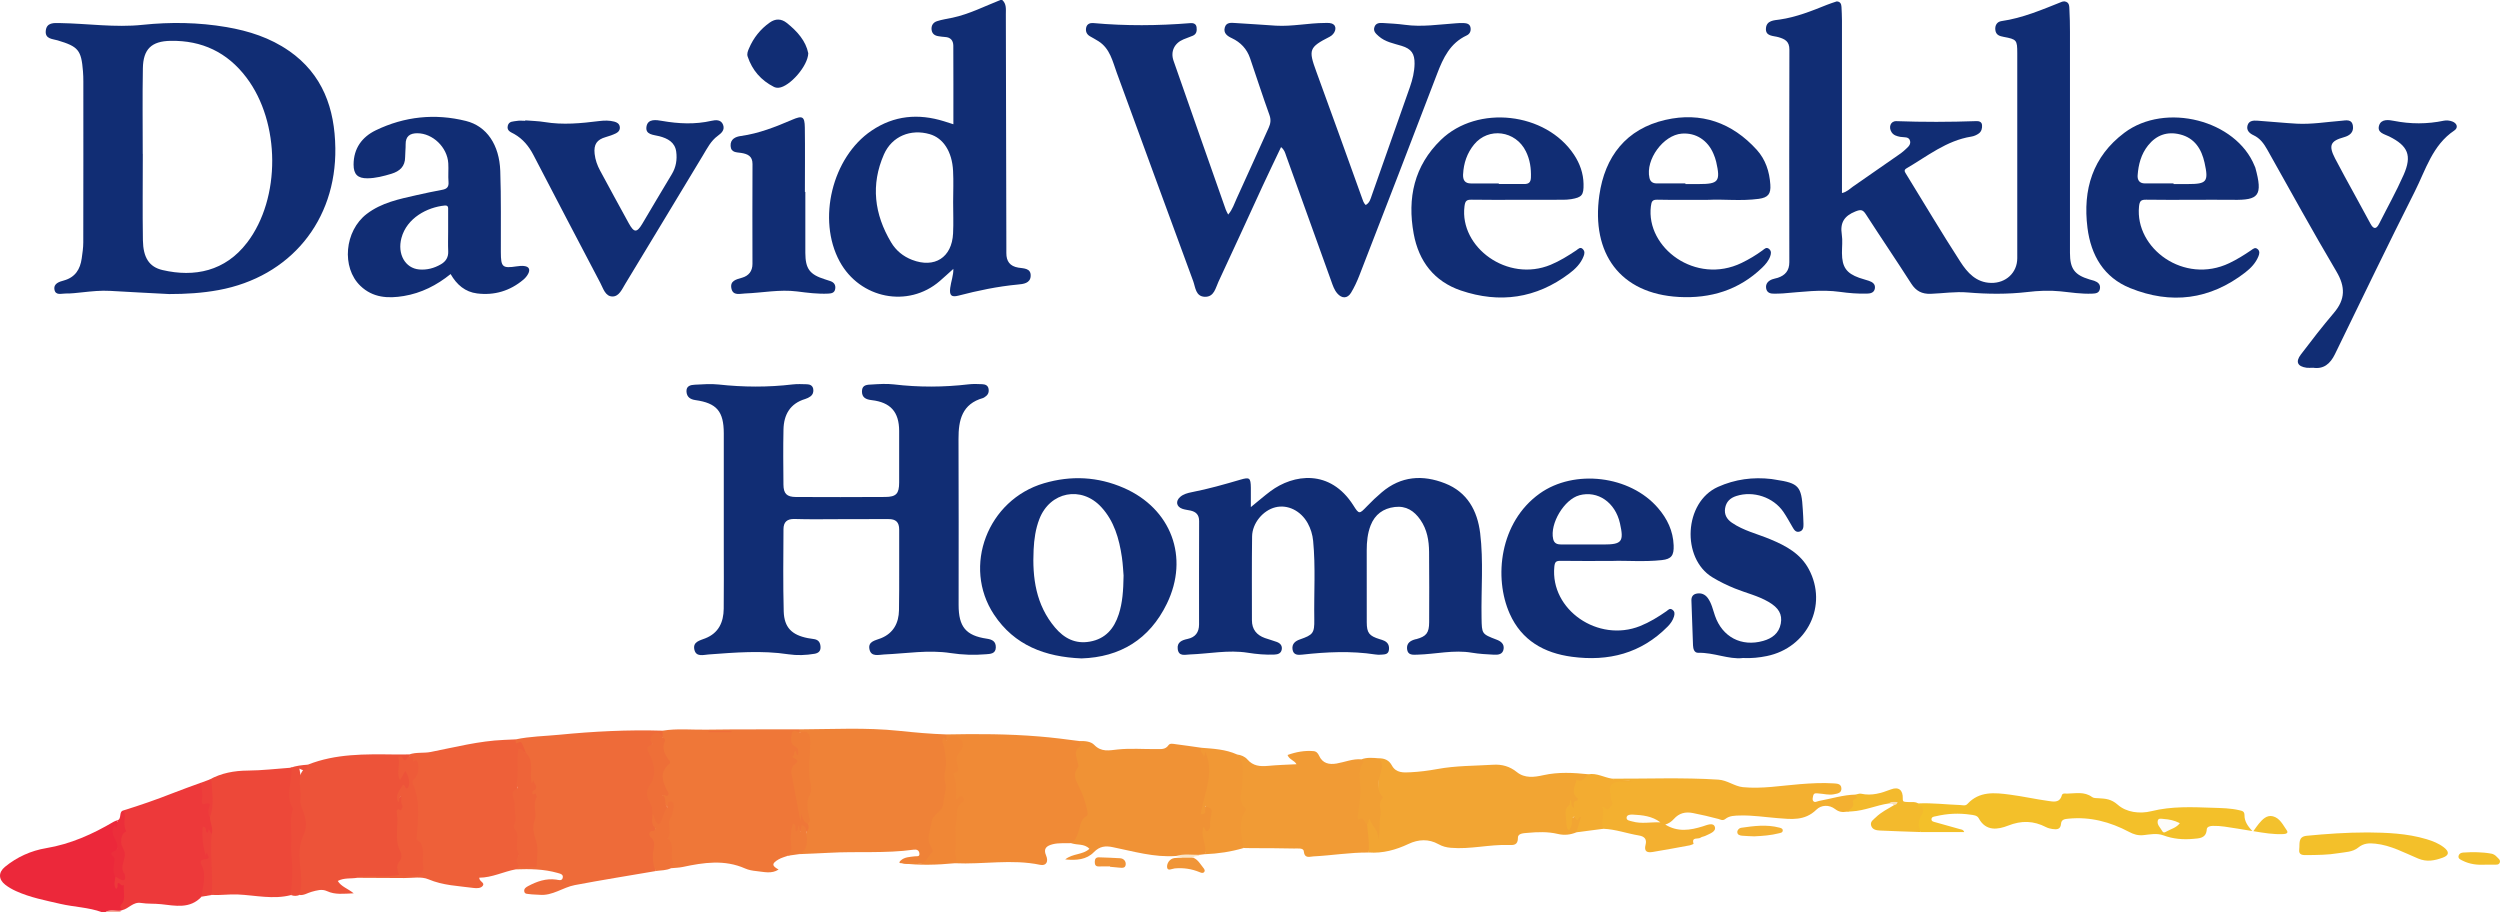
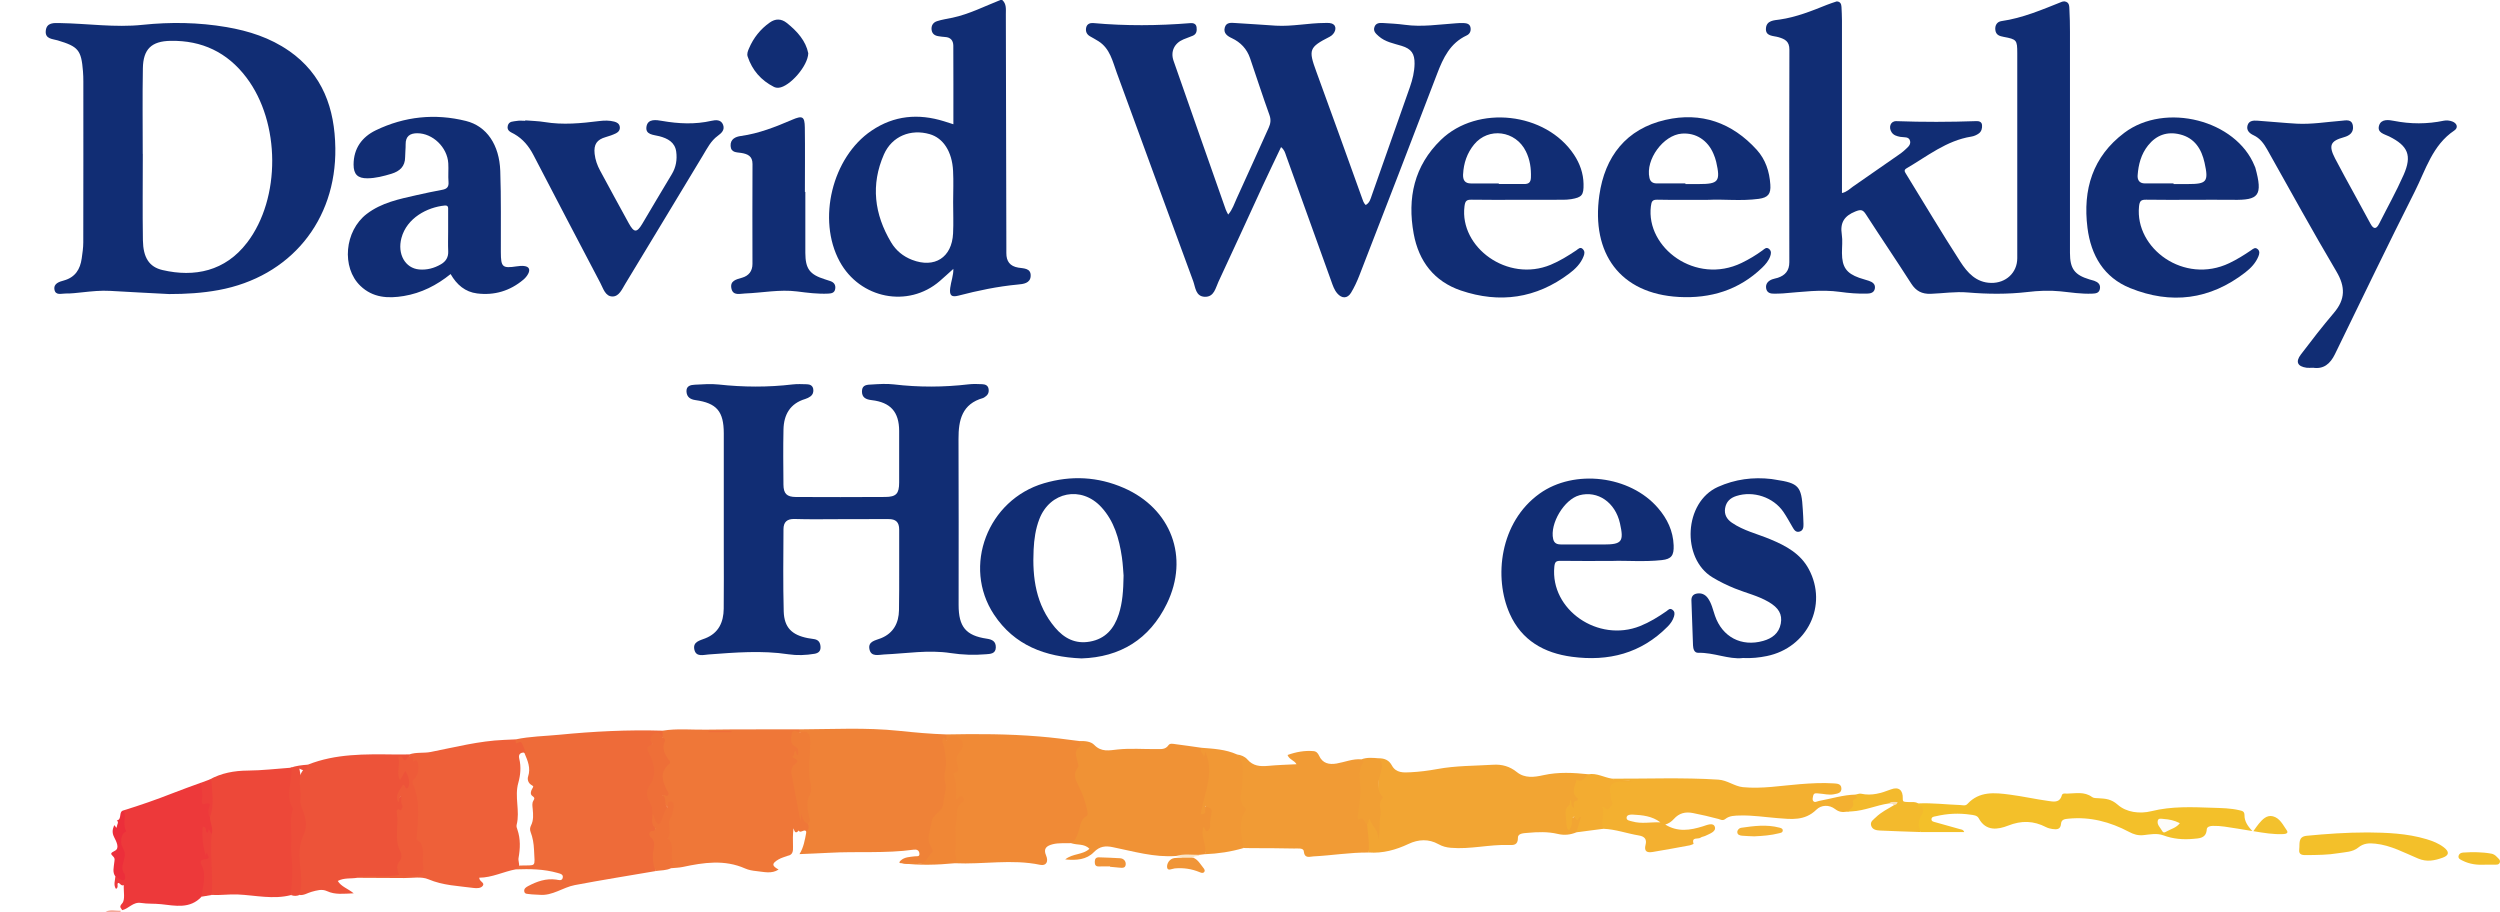
<svg xmlns="http://www.w3.org/2000/svg" width="74" height="27" viewBox="0 0 74 27" fill="none">
  <g clip-path="url(#clip0_3878_1838)">
-     <path d="M3.017 27C2.62 26.856 2.196 26.849 1.789 26.755C1.344 26.652 0.894 26.567 0.475 26.377C0.362 26.326 0.251 26.263 0.154 26.187C-0.048 26.027 -0.052 25.823 0.148 25.658C0.502 25.367 0.924 25.179 1.362 25.106C2.092 24.984 2.74 24.692 3.366 24.323C3.394 24.306 3.427 24.297 3.457 24.285C3.538 24.371 3.552 24.49 3.47 24.519C3.418 24.538 3.382 24.52 3.396 24.596C3.413 24.687 3.448 24.771 3.478 24.858C3.505 24.937 3.553 25.039 3.502 25.098C3.392 25.224 3.423 25.343 3.44 25.487C3.458 25.632 3.418 25.785 3.452 25.933C3.473 26.016 3.425 26.097 3.444 26.178C3.452 26.049 3.526 26.109 3.593 26.124C3.717 26.153 3.749 26.236 3.731 26.348C3.699 26.547 3.684 26.749 3.615 26.941C3.601 26.947 3.586 26.951 3.571 26.956C3.423 27.009 3.263 26.932 3.117 26.999H3.017V27Z" fill="#EC283A" />
    <path d="M3.117 27C3.26 26.899 3.419 26.966 3.571 26.956C3.569 26.971 3.567 26.985 3.567 27H3.117Z" fill="#F6AB9B" />
    <path d="M54.362 0.042C54.469 0.043 54.504 0.112 54.508 0.205C54.514 0.339 54.522 0.472 54.522 0.606C54.523 2.302 54.522 3.997 54.522 5.714C54.662 5.685 54.748 5.593 54.846 5.524C55.297 5.211 55.749 4.897 56.2 4.583C56.254 4.545 56.31 4.507 56.358 4.462C56.44 4.382 56.565 4.305 56.54 4.18C56.511 4.032 56.357 4.072 56.248 4.051C56.149 4.031 56.051 4.007 55.991 3.914C55.894 3.765 55.959 3.58 56.134 3.586C56.923 3.615 57.711 3.613 58.5 3.585C58.568 3.582 58.659 3.599 58.668 3.7C58.677 3.796 58.652 3.891 58.576 3.948C58.511 3.996 58.428 4.032 58.349 4.044C57.615 4.161 57.051 4.623 56.436 4.981C56.354 5.029 56.372 5.073 56.413 5.138C56.951 6.01 57.472 6.892 58.029 7.752C58.234 8.069 58.494 8.365 58.936 8.374C59.372 8.383 59.711 8.074 59.711 7.643C59.711 5.62 59.711 3.598 59.711 1.575C59.711 1.182 59.694 1.164 59.307 1.091C59.189 1.069 59.079 1.038 59.062 0.887C59.045 0.745 59.118 0.643 59.24 0.625C59.872 0.535 60.451 0.284 61.037 0.051C61.06 0.042 61.086 0.044 61.111 0.041C61.262 0.065 61.249 0.189 61.255 0.291C61.267 0.508 61.271 0.725 61.271 0.942C61.272 3.124 61.271 5.305 61.271 7.487C61.271 7.953 61.406 8.137 61.845 8.27C61.893 8.285 61.942 8.295 61.988 8.311C62.099 8.351 62.182 8.417 62.157 8.551C62.133 8.679 62.031 8.688 61.927 8.692C61.609 8.705 61.296 8.656 60.982 8.623C60.656 8.59 60.333 8.606 60.011 8.644C59.422 8.712 58.833 8.707 58.245 8.657C57.877 8.625 57.515 8.684 57.15 8.697C56.889 8.706 56.714 8.615 56.572 8.393C56.132 7.705 55.672 7.029 55.23 6.343C55.139 6.203 55.08 6.196 54.92 6.259C54.592 6.39 54.462 6.59 54.517 6.941C54.545 7.12 54.521 7.308 54.522 7.491C54.524 7.903 54.653 8.088 55.032 8.223C55.126 8.256 55.223 8.28 55.318 8.312C55.428 8.349 55.52 8.412 55.495 8.545C55.471 8.665 55.367 8.689 55.263 8.691C54.996 8.698 54.73 8.677 54.467 8.64C53.9 8.56 53.338 8.642 52.775 8.685C52.692 8.692 52.609 8.69 52.525 8.693C52.408 8.696 52.301 8.67 52.278 8.536C52.256 8.401 52.335 8.316 52.454 8.269C52.508 8.248 52.567 8.241 52.622 8.223C52.843 8.15 52.964 8.01 52.964 7.762C52.961 5.664 52.959 3.566 52.966 1.468C52.967 1.224 52.835 1.157 52.645 1.101C52.491 1.055 52.246 1.082 52.273 0.827C52.296 0.605 52.509 0.602 52.682 0.578C53.172 0.507 53.626 0.324 54.082 0.141C54.173 0.104 54.269 0.075 54.362 0.043V0.042Z" fill="#112D74" />
    <path d="M40.424 6.069C40.546 6.003 40.569 5.882 40.607 5.776C40.985 4.709 41.36 3.642 41.735 2.573C41.812 2.352 41.867 2.126 41.871 1.889C41.876 1.59 41.777 1.446 41.49 1.358C41.252 1.285 41.003 1.244 40.808 1.07C40.726 0.996 40.638 0.924 40.685 0.796C40.728 0.676 40.837 0.676 40.935 0.681C41.151 0.694 41.368 0.705 41.581 0.734C42.091 0.805 42.594 0.723 43.1 0.689C43.174 0.684 43.25 0.678 43.324 0.682C43.418 0.688 43.512 0.706 43.529 0.824C43.543 0.925 43.505 1.007 43.412 1.05C42.925 1.277 42.719 1.711 42.539 2.183C41.78 4.175 41.009 6.162 40.239 8.149C40.17 8.327 40.089 8.502 39.991 8.665C39.883 8.843 39.718 8.842 39.582 8.683C39.493 8.579 39.452 8.452 39.407 8.326C38.962 7.088 38.516 5.85 38.07 4.612C38.04 4.526 38.02 4.435 37.919 4.354C37.735 4.743 37.551 5.122 37.374 5.504C36.938 6.448 36.51 7.396 36.067 8.338C35.98 8.521 35.941 8.793 35.663 8.785C35.389 8.777 35.385 8.502 35.319 8.323C34.559 6.269 33.812 4.21 33.057 2.155C32.932 1.814 32.857 1.439 32.518 1.222C32.434 1.168 32.346 1.122 32.26 1.072C32.16 1.013 32.128 0.921 32.151 0.815C32.175 0.704 32.273 0.674 32.365 0.683C33.32 0.77 34.275 0.762 35.23 0.685C35.308 0.678 35.405 0.693 35.419 0.807C35.432 0.912 35.419 1.01 35.306 1.058C35.214 1.096 35.12 1.128 35.029 1.166C34.761 1.278 34.641 1.524 34.737 1.799C35.249 3.268 35.766 4.736 36.282 6.203C36.297 6.247 36.322 6.287 36.354 6.351C36.486 6.199 36.533 6.029 36.605 5.876C36.925 5.18 37.236 4.48 37.553 3.782C37.61 3.656 37.626 3.543 37.575 3.402C37.375 2.846 37.193 2.284 37.002 1.723C36.908 1.448 36.724 1.253 36.463 1.13C36.327 1.067 36.205 0.981 36.255 0.81C36.3 0.651 36.452 0.675 36.572 0.682C36.971 0.703 37.369 0.736 37.767 0.76C38.252 0.788 38.729 0.681 39.212 0.68C39.303 0.68 39.401 0.667 39.477 0.728C39.583 0.814 39.516 1.007 39.358 1.088C38.746 1.4 38.726 1.472 38.962 2.117C39.418 3.359 39.863 4.606 40.312 5.851C40.34 5.928 40.36 6.009 40.425 6.069L40.424 6.069Z" fill="#112D74" />
    <path d="M24.873 15.367C24.423 15.367 23.973 15.377 23.523 15.362C23.296 15.355 23.192 15.452 23.191 15.663C23.187 16.474 23.176 17.285 23.198 18.096C23.212 18.574 23.438 18.795 23.909 18.888C23.974 18.901 24.041 18.907 24.106 18.919C24.235 18.942 24.283 19.029 24.288 19.151C24.293 19.277 24.221 19.333 24.11 19.352C23.853 19.395 23.592 19.405 23.338 19.367C22.548 19.247 21.762 19.314 20.974 19.372C20.822 19.383 20.603 19.456 20.553 19.228C20.502 18.995 20.716 18.959 20.878 18.894C21.272 18.739 21.417 18.417 21.422 18.02C21.429 17.426 21.424 16.832 21.424 16.238C21.424 15.101 21.424 13.964 21.424 12.826C21.423 12.177 21.216 11.932 20.585 11.843C20.432 11.821 20.332 11.754 20.32 11.596C20.308 11.42 20.443 11.393 20.571 11.387C20.803 11.376 21.039 11.356 21.268 11.381C22 11.461 22.729 11.466 23.461 11.379C23.6 11.363 23.743 11.37 23.885 11.374C23.972 11.377 24.051 11.409 24.071 11.509C24.088 11.598 24.062 11.678 23.99 11.733C23.944 11.767 23.89 11.793 23.835 11.81C23.386 11.944 23.201 12.274 23.191 12.714C23.179 13.257 23.185 13.802 23.19 14.345C23.192 14.611 23.289 14.709 23.555 14.711C24.438 14.715 25.321 14.716 26.204 14.71C26.529 14.708 26.614 14.611 26.615 14.285C26.616 13.775 26.617 13.265 26.615 12.754C26.613 12.193 26.361 11.909 25.802 11.844C25.63 11.825 25.508 11.767 25.514 11.574C25.52 11.379 25.683 11.389 25.808 11.381C26.023 11.368 26.243 11.353 26.456 11.378C27.196 11.466 27.934 11.463 28.673 11.376C28.804 11.361 28.939 11.366 29.072 11.372C29.157 11.376 29.24 11.402 29.26 11.503C29.28 11.602 29.251 11.685 29.163 11.742C29.142 11.755 29.123 11.775 29.1 11.781C28.478 11.956 28.37 12.43 28.372 12.991C28.38 14.63 28.375 16.269 28.375 17.908C28.375 18.551 28.588 18.814 29.209 18.905C29.377 18.929 29.48 18.99 29.476 19.165C29.472 19.355 29.31 19.356 29.185 19.366C28.836 19.395 28.487 19.384 28.14 19.331C27.482 19.23 26.828 19.344 26.173 19.372C26.011 19.379 25.782 19.455 25.735 19.214C25.689 18.98 25.918 18.956 26.076 18.892C26.448 18.742 26.604 18.437 26.61 18.062C26.623 17.268 26.611 16.473 26.616 15.678C26.617 15.451 26.512 15.363 26.297 15.365C25.822 15.368 25.347 15.366 24.872 15.366L24.873 15.367Z" fill="#112D74" />
-     <path d="M37.023 15.012C37.242 14.835 37.416 14.682 37.602 14.543C38.285 14.031 39.372 13.875 40.06 14.96C40.23 15.23 40.236 15.221 40.465 14.983C40.603 14.839 40.749 14.7 40.901 14.572C41.469 14.09 42.11 14.046 42.774 14.308C43.431 14.566 43.731 15.114 43.813 15.782C43.914 16.614 43.839 17.452 43.854 18.287C43.863 18.765 43.856 18.764 44.3 18.934C44.425 18.981 44.528 19.059 44.507 19.208C44.484 19.372 44.346 19.386 44.219 19.379C44.003 19.367 43.785 19.357 43.573 19.321C43.029 19.227 42.495 19.364 41.957 19.378C41.829 19.381 41.669 19.405 41.649 19.211C41.631 19.035 41.75 18.961 41.899 18.922C41.907 18.92 41.916 18.921 41.924 18.918C42.218 18.838 42.302 18.733 42.303 18.42C42.305 17.726 42.308 17.032 42.301 16.338C42.298 16.001 42.243 15.673 42.043 15.386C41.859 15.121 41.622 14.966 41.285 15.007C40.941 15.049 40.698 15.228 40.571 15.551C40.479 15.787 40.455 16.037 40.455 16.29C40.456 17 40.455 17.711 40.456 18.422C40.457 18.735 40.528 18.823 40.837 18.919C40.885 18.933 40.933 18.947 40.978 18.969C41.09 19.024 41.128 19.119 41.112 19.239C41.093 19.378 40.98 19.369 40.883 19.378C40.826 19.384 40.766 19.381 40.709 19.372C39.988 19.262 39.268 19.297 38.547 19.377C38.428 19.39 38.282 19.399 38.258 19.218C38.237 19.054 38.343 18.974 38.477 18.927C38.864 18.792 38.909 18.742 38.903 18.34C38.89 17.564 38.944 16.785 38.869 16.01C38.851 15.825 38.798 15.65 38.709 15.488C38.503 15.116 38.114 14.926 37.751 15.016C37.386 15.106 37.068 15.484 37.062 15.877C37.051 16.705 37.057 17.532 37.057 18.36C37.057 18.628 37.195 18.798 37.441 18.886C37.558 18.927 37.678 18.959 37.795 19.002C37.899 19.041 37.963 19.117 37.938 19.234C37.914 19.341 37.828 19.37 37.728 19.375C37.461 19.387 37.196 19.363 36.933 19.321C36.357 19.23 35.789 19.352 35.217 19.372C35.078 19.377 34.89 19.439 34.861 19.213C34.835 19.007 34.985 18.948 35.154 18.912C35.381 18.864 35.492 18.717 35.492 18.484C35.492 17.464 35.49 16.444 35.494 15.423C35.494 15.238 35.402 15.148 35.236 15.112C35.155 15.094 35.07 15.087 34.993 15.059C34.819 14.995 34.792 14.834 34.932 14.71C35.029 14.625 35.154 14.593 35.274 14.569C35.764 14.474 36.243 14.337 36.721 14.197C36.989 14.119 37.02 14.145 37.025 14.434C37.026 14.526 37.025 14.618 37.025 14.71C37.025 14.793 37.025 14.876 37.025 15.012L37.023 15.012Z" fill="#112D74" />
    <path d="M15.264 21.886C15.688 21.795 16.121 21.791 16.55 21.749C17.569 21.649 18.59 21.597 19.614 21.628C19.668 21.679 19.668 21.739 19.645 21.804C19.617 21.851 19.582 21.844 19.542 21.819C19.395 21.727 19.38 21.817 19.331 21.939C19.242 22.157 19.295 22.35 19.37 22.548C19.465 22.803 19.415 23.047 19.291 23.27C19.202 23.43 19.206 23.582 19.29 23.72C19.364 23.845 19.38 23.964 19.361 24.099C19.451 24.366 19.354 24.638 19.386 24.912C19.419 25.196 19.375 25.493 19.412 25.783C18.612 25.92 17.81 26.048 17.013 26.199C16.659 26.266 16.354 26.522 15.97 26.486C15.871 26.477 15.771 26.481 15.673 26.466C15.614 26.456 15.526 26.471 15.517 26.377C15.509 26.299 15.575 26.259 15.633 26.228C15.892 26.09 16.16 25.995 16.462 26.036C16.529 26.045 16.631 26.086 16.656 25.987C16.683 25.878 16.586 25.863 16.502 25.838C16.097 25.723 15.684 25.718 15.269 25.733C15.267 25.654 15.326 25.638 15.384 25.62C15.889 25.601 15.832 25.7 15.807 25.151C15.798 24.963 15.77 24.794 15.705 24.624C15.679 24.557 15.688 24.494 15.719 24.432C15.798 24.275 15.783 24.108 15.768 23.942C15.76 23.858 15.742 23.777 15.788 23.7C15.823 23.641 15.835 23.613 15.756 23.559C15.675 23.502 15.723 23.394 15.773 23.311C15.795 23.273 15.787 23.272 15.719 23.228C15.63 23.171 15.606 23.062 15.632 22.985C15.716 22.732 15.619 22.517 15.526 22.296C15.463 22.209 15.487 22.055 15.293 22.074C15.203 22.083 15.155 21.97 15.265 21.885L15.264 21.886Z" fill="#EE6B39" />
    <path d="M19.615 21.831C19.615 21.764 19.615 21.696 19.615 21.628C20.042 21.558 20.473 21.605 20.902 21.598C21.823 21.585 22.744 21.591 23.665 21.589C23.695 21.619 23.692 21.653 23.672 21.687C23.472 21.771 23.436 21.872 23.573 22.033C23.655 22.129 23.711 22.219 23.66 22.344C23.633 22.41 23.547 22.348 23.54 22.369C23.509 22.453 23.628 22.417 23.643 22.48C23.657 22.541 23.659 22.6 23.608 22.64C23.416 22.79 23.477 23 23.523 23.17C23.602 23.468 23.672 23.762 23.69 24.07C23.691 24.085 23.697 24.059 23.704 24.054C23.773 24.015 23.796 24.07 23.808 24.115C23.834 24.214 23.884 24.298 23.949 24.375C23.999 24.488 24.013 24.592 23.875 24.653C23.844 24.479 23.691 24.699 23.643 24.582C23.539 24.703 23.517 24.6 23.487 24.517C23.466 24.704 23.467 24.885 23.473 25.066C23.476 25.18 23.473 25.305 23.317 25.331C23.225 25.366 23.126 25.39 23.042 25.44C22.84 25.558 22.843 25.629 23.047 25.738C22.836 25.876 22.612 25.806 22.394 25.785C22.279 25.774 22.16 25.753 22.056 25.707C21.445 25.436 20.829 25.53 20.21 25.662C20.098 25.686 19.98 25.687 19.865 25.699C19.826 25.485 19.833 25.268 19.832 25.053C19.831 24.92 19.73 24.838 19.734 24.69C19.742 24.428 19.809 24.186 19.86 23.936C19.886 23.809 19.838 23.828 19.772 23.897C19.647 23.823 19.542 23.59 19.622 23.5C19.695 23.418 19.668 23.372 19.635 23.307C19.514 23.068 19.558 22.835 19.683 22.619C19.726 22.544 19.711 22.502 19.681 22.439C19.589 22.245 19.552 22.043 19.615 21.831H19.615Z" fill="#EF7738" />
    <path d="M23.865 24.642C23.933 24.568 23.957 24.486 23.915 24.391C23.881 24.062 23.852 23.741 23.917 23.405C23.964 23.165 23.863 22.901 23.892 22.646C23.919 22.406 23.886 22.168 23.892 21.929C23.896 21.77 23.827 21.684 23.665 21.681C23.665 21.65 23.665 21.619 23.665 21.589C24.645 21.585 25.627 21.529 26.604 21.632C27.073 21.681 27.543 21.724 28.015 21.739C28.064 21.791 28.07 21.849 28.041 21.912C27.983 21.97 27.957 21.935 27.936 21.877C28.065 22.222 28.076 22.569 28.015 22.934C27.98 23.141 28.043 23.36 28.047 23.576C28.052 23.793 27.934 23.926 27.83 24.054C27.578 24.361 27.473 24.677 27.614 25.061C27.701 25.299 27.514 25.573 27.263 25.564C27.073 25.557 26.884 25.594 26.695 25.551C26.625 25.555 26.593 25.534 26.657 25.475C26.776 25.364 26.93 25.367 27.078 25.347C27.134 25.338 27.229 25.373 27.214 25.258C27.201 25.163 27.131 25.139 27.047 25.15C26.213 25.267 25.373 25.195 24.536 25.243C24.246 25.259 23.955 25.269 23.665 25.282C23.787 25.086 23.824 24.864 23.865 24.642V24.642Z" fill="#EF8237" />
    <path d="M68.46 10.886C68.389 10.886 68.329 10.893 68.272 10.885C68.006 10.846 67.941 10.711 68.105 10.494C68.423 10.075 68.744 9.66 69.084 9.26C69.424 8.861 69.427 8.49 69.158 8.036C68.454 6.846 67.787 5.633 67.11 4.427C67.009 4.249 66.898 4.093 66.705 4.003C66.589 3.95 66.484 3.859 66.528 3.709C66.569 3.568 66.703 3.565 66.818 3.572C67.208 3.598 67.597 3.64 67.987 3.661C68.429 3.684 68.866 3.609 69.305 3.575C69.436 3.564 69.614 3.515 69.646 3.724C69.675 3.916 69.552 4.014 69.382 4.061C68.978 4.173 68.919 4.304 69.119 4.692C69.306 5.054 69.506 5.41 69.701 5.768C69.856 6.054 70.011 6.339 70.167 6.624C70.25 6.776 70.332 6.802 70.421 6.626C70.664 6.143 70.93 5.67 71.148 5.175C71.401 4.601 71.277 4.317 70.72 4.039C70.579 3.969 70.352 3.932 70.422 3.711C70.485 3.516 70.707 3.547 70.856 3.577C71.354 3.675 71.845 3.676 72.341 3.572C72.418 3.556 72.511 3.567 72.586 3.595C72.73 3.647 72.771 3.78 72.649 3.862C72 4.296 71.803 5.023 71.481 5.662C70.675 7.26 69.898 8.874 69.114 10.484C68.975 10.769 68.779 10.936 68.459 10.884L68.46 10.886Z" fill="#112D74" />
    <path d="M28.015 21.932C28.015 21.867 28.015 21.803 28.015 21.739C28.929 21.72 29.846 21.724 30.756 21.799C31.157 21.831 31.562 21.884 31.964 21.937C32.009 21.978 32.057 22.036 32.018 22.088C31.891 22.257 31.928 22.433 31.97 22.613C31.976 22.638 31.982 22.667 31.97 22.687C31.796 22.975 31.955 23.217 32.079 23.46C32.169 23.635 32.188 23.827 32.235 24.012C32.245 24.052 32.251 24.106 32.223 24.134C32.028 24.326 32.011 24.6 31.9 24.83C31.86 24.913 31.805 24.963 31.709 24.957C31.526 24.966 31.343 24.944 31.162 24.989C30.981 25.036 30.873 25.113 30.965 25.324C31.04 25.498 30.973 25.637 30.789 25.599C29.948 25.422 29.104 25.592 28.264 25.552C28.202 25.157 28.207 24.761 28.235 24.363C28.252 24.134 28.188 23.889 28.493 23.682C28.278 23.716 28.233 23.665 28.238 23.519C28.244 23.348 28.254 23.17 28.192 23C28.172 22.945 28.166 22.88 28.221 22.841C28.321 22.771 28.287 22.674 28.268 22.591C28.235 22.449 28.253 22.333 28.358 22.225C28.442 22.138 28.453 22.026 28.373 21.931C28.299 21.841 28.201 21.844 28.105 21.909C28.078 21.927 28.05 21.945 28.015 21.932L28.015 21.932Z" fill="#F08A36" />
    <path d="M40.813 22.445C40.982 22.445 41.114 22.499 41.201 22.66C41.322 22.884 41.549 22.87 41.752 22.859C42.016 22.846 42.281 22.812 42.542 22.764C43.092 22.662 43.649 22.67 44.204 22.636C44.458 22.621 44.69 22.684 44.898 22.853C45.133 23.043 45.413 23.006 45.685 22.945C46.129 22.846 46.573 22.872 47.019 22.918C47.066 23.114 46.866 23.163 46.788 23.167C46.646 23.173 46.672 23.25 46.668 23.32C46.663 23.394 46.656 23.486 46.696 23.54C46.809 23.693 46.657 23.785 46.629 23.903C46.618 23.952 46.569 23.947 46.529 23.918C46.453 23.865 46.405 23.874 46.4 23.956C46.39 24.143 46.387 24.331 46.427 24.516C46.457 24.434 46.458 24.349 46.479 24.268C46.498 24.201 46.757 24.107 46.81 24.146C46.841 24.169 46.847 24.207 46.837 24.237C46.788 24.373 46.797 24.536 46.664 24.636C46.484 24.711 46.303 24.731 46.108 24.684C45.815 24.615 45.514 24.625 45.216 24.653C45.109 24.663 44.929 24.662 44.931 24.795C44.933 25.022 44.8 25.017 44.66 25.012C44.085 24.992 43.521 25.145 42.945 25.095C42.81 25.083 42.698 25.055 42.575 24.986C42.291 24.828 41.986 24.841 41.691 24.981C41.318 25.157 40.93 25.264 40.513 25.234C40.417 24.955 40.432 24.663 40.417 24.375C40.453 24.312 40.447 24.205 40.53 24.197C40.621 24.187 40.617 24.301 40.662 24.355C40.76 24.469 40.819 24.595 40.788 24.716C40.773 23.981 40.785 23.212 40.813 22.444L40.813 22.445Z" fill="#F2A533" />
    <path d="M15.55 3.563C15.741 3.579 15.933 3.582 16.121 3.613C16.663 3.703 17.2 3.65 17.738 3.583C17.887 3.565 18.035 3.561 18.183 3.6C18.262 3.621 18.325 3.66 18.343 3.739C18.365 3.833 18.312 3.907 18.235 3.945C18.139 3.992 18.035 4.028 17.932 4.057C17.665 4.133 17.57 4.275 17.601 4.555C17.621 4.732 17.679 4.895 17.763 5.05C18.045 5.57 18.325 6.091 18.611 6.608C18.769 6.894 18.85 6.895 19.013 6.622C19.304 6.136 19.587 5.645 19.882 5.162C20.012 4.95 20.047 4.722 20.016 4.489C19.978 4.209 19.761 4.096 19.516 4.032C19.344 3.987 19.091 3.993 19.137 3.74C19.18 3.506 19.432 3.55 19.598 3.579C20.088 3.664 20.571 3.687 21.06 3.576C21.181 3.548 21.345 3.533 21.404 3.696C21.457 3.844 21.363 3.936 21.243 4.023C21.043 4.168 20.933 4.39 20.808 4.597C20.041 5.867 19.276 7.138 18.506 8.406C18.413 8.559 18.325 8.776 18.131 8.776C17.916 8.776 17.855 8.536 17.768 8.372C17.105 7.112 16.446 5.85 15.789 4.587C15.655 4.329 15.479 4.114 15.224 3.968C15.126 3.912 14.992 3.877 15.031 3.719C15.066 3.582 15.198 3.598 15.299 3.579C15.379 3.564 15.464 3.576 15.548 3.576C15.548 3.571 15.548 3.567 15.548 3.562L15.55 3.563Z" fill="#112D74" />
    <path d="M15.365 25.645C15.333 25.674 15.301 25.703 15.269 25.732C14.903 25.8 14.564 25.979 14.186 25.98C14.181 26.093 14.358 26.123 14.292 26.217C14.235 26.297 14.113 26.296 14.012 26.283C13.564 26.223 13.114 26.211 12.681 26.027C12.475 25.938 12.206 25.992 11.966 25.99C11.501 25.985 11.035 25.985 10.57 25.983C10.601 25.855 10.711 25.891 10.79 25.886C11.133 25.863 11.478 25.875 11.821 25.861C11.855 25.861 11.813 25.862 11.846 25.859C12.039 25.843 12.31 25.955 12.402 25.762C12.514 25.524 12.511 25.222 12.37 24.972C12.308 24.861 12.3 24.765 12.299 24.647C12.294 24.179 12.369 23.702 12.18 23.248C12.151 23.179 12.161 23.105 12.218 23.04C12.373 22.864 12.372 22.757 12.216 22.576C12.167 22.52 12.197 22.422 12.109 22.39C12.096 22.369 12.097 22.349 12.115 22.331C12.321 22.258 12.54 22.3 12.751 22.258C13.469 22.117 14.181 21.931 14.918 21.901C15.033 21.897 15.148 21.89 15.264 21.885C15.262 22.013 15.268 22.024 15.341 21.982C15.422 21.934 15.443 21.986 15.466 22.036C15.502 22.117 15.532 22.2 15.565 22.282C15.425 22.257 15.333 22.31 15.37 22.457C15.43 22.7 15.405 22.948 15.342 23.171C15.224 23.587 15.397 24.004 15.293 24.413C15.28 24.464 15.299 24.511 15.316 24.559C15.41 24.834 15.399 25.114 15.349 25.396C15.335 25.479 15.377 25.56 15.365 25.645H15.365Z" fill="#EE6039" />
    <path d="M31.708 24.957C31.825 24.886 31.868 24.766 31.914 24.647C31.98 24.476 31.961 24.263 32.161 24.157C32.212 24.129 32.194 24.062 32.186 24.019C32.134 23.734 32.035 23.461 31.9 23.209C31.805 23.031 31.782 22.881 31.903 22.72C31.941 22.67 31.911 22.636 31.904 22.589C31.879 22.424 31.759 22.242 31.963 22.099C32.024 22.057 31.956 21.991 31.963 21.936C32.116 21.929 32.292 21.949 32.386 22.046C32.602 22.27 32.828 22.211 33.088 22.184C33.466 22.145 33.85 22.177 34.232 22.173C34.359 22.171 34.493 22.195 34.587 22.058C34.633 21.992 34.727 22.019 34.799 22.028C35.054 22.06 35.308 22.098 35.562 22.134C35.619 22.156 35.574 22.292 35.707 22.242C35.807 22.205 35.778 22.315 35.791 22.372C35.905 22.851 35.845 23.312 35.651 23.76C35.631 23.807 35.638 23.858 35.636 23.908C35.615 23.933 35.673 23.932 35.642 23.918C35.629 23.911 35.628 23.903 35.641 23.894C35.761 23.804 35.89 23.837 35.904 23.98C35.923 24.169 35.903 24.361 35.842 24.544C35.83 24.583 35.802 24.619 35.761 24.636C35.633 24.69 35.619 24.696 35.679 24.811C35.765 24.978 35.739 25.129 35.662 25.284C35.613 25.29 35.563 25.296 35.513 25.302C35.28 25.373 35.042 25.337 34.805 25.337C34.164 25.384 33.555 25.201 32.938 25.076C32.725 25.032 32.552 25.045 32.376 25.226C32.164 25.444 31.863 25.474 31.53 25.439C31.755 25.256 32.052 25.309 32.247 25.124C32.092 24.961 31.879 25.025 31.707 24.956L31.708 24.957Z" fill="#F09235" />
    <path d="M51.578 19.479C51.165 19.522 50.731 19.312 50.269 19.323C50.146 19.326 50.118 19.203 50.113 19.101C50.095 18.658 50.082 18.216 50.066 17.774C50.062 17.665 50.112 17.594 50.214 17.572C50.347 17.543 50.464 17.587 50.546 17.696C50.663 17.853 50.701 18.044 50.763 18.225C50.98 18.855 51.546 19.153 52.189 18.971C52.453 18.897 52.657 18.747 52.711 18.46C52.762 18.182 52.65 17.99 52.346 17.814C52.035 17.633 51.683 17.553 51.353 17.419C51.121 17.325 50.899 17.217 50.685 17.087C49.765 16.526 49.842 14.864 50.852 14.412C51.359 14.185 51.887 14.115 52.436 14.179C52.477 14.184 52.518 14.193 52.559 14.199C53.242 14.301 53.325 14.393 53.363 15.085C53.371 15.227 53.381 15.369 53.383 15.51C53.384 15.603 53.379 15.703 53.268 15.735C53.155 15.768 53.106 15.683 53.058 15.601C52.97 15.45 52.887 15.296 52.788 15.151C52.489 14.715 51.897 14.521 51.397 14.681C51.212 14.74 51.096 14.851 51.063 15.043C51.032 15.23 51.115 15.37 51.262 15.471C51.609 15.71 52.02 15.803 52.402 15.963C52.862 16.155 53.294 16.385 53.541 16.848C54.111 17.914 53.5 19.173 52.298 19.419C52.077 19.464 51.854 19.49 51.578 19.477V19.479Z" fill="#112D74" />
    <path d="M11.816 25.896C11.458 25.973 11.094 25.91 10.734 25.945C10.678 25.951 10.617 25.936 10.57 25.983C10.384 26.015 10.188 25.976 9.998 26.076C10.097 26.244 10.29 26.297 10.47 26.442C10.171 26.454 9.922 26.49 9.681 26.378C9.524 26.305 9.374 26.358 9.222 26.398C9.103 26.43 8.996 26.508 8.866 26.492C8.773 26.378 8.847 26.247 8.847 26.131C8.849 25.758 8.749 25.386 8.826 25.011C8.843 24.93 8.842 24.846 8.884 24.77C9.028 24.511 9.007 24.244 8.894 23.985C8.779 23.722 8.859 23.444 8.809 23.178C8.806 23.163 8.816 23.146 8.818 23.13C8.837 22.985 9.01 22.696 9.115 22.633C9.939 22.307 10.802 22.322 11.665 22.332C11.815 22.334 11.965 22.332 12.115 22.331C12.115 22.348 12.115 22.365 12.116 22.383C12.075 22.471 12.113 22.651 11.909 22.542C11.847 22.508 11.874 22.592 11.87 22.621C11.851 22.743 11.866 22.869 11.839 22.984C11.894 22.93 11.896 22.771 11.999 22.793C12.124 22.82 12.156 22.97 12.154 23.081C12.152 23.196 12.255 23.405 11.962 23.362C11.87 23.348 11.787 23.49 11.79 23.622C11.79 23.64 11.778 23.651 11.796 23.652C11.797 23.652 11.787 23.624 11.795 23.616C11.891 23.528 11.921 23.529 11.93 23.636C11.943 23.775 12.045 23.954 11.825 24.033C11.768 24.053 11.808 24.084 11.81 24.107C11.842 24.477 11.781 24.852 11.908 25.22C11.985 25.443 11.793 25.661 11.817 25.896L11.816 25.896Z" fill="#ED5339" />
    <path d="M40.463 24.391C40.492 24.672 40.536 24.951 40.513 25.235C39.965 25.229 39.424 25.322 38.879 25.349C38.769 25.354 38.615 25.427 38.591 25.194C38.58 25.09 38.404 25.119 38.306 25.116C37.883 25.105 37.461 25.107 37.038 25.105C36.963 25.105 36.889 25.102 36.815 25.101C36.602 24.952 36.713 24.717 36.685 24.528C36.661 24.369 36.645 24.174 36.768 24.022C36.79 23.995 36.797 23.954 36.776 23.928C36.596 23.691 36.694 23.427 36.705 23.175C36.719 22.887 36.705 22.607 36.613 22.333C36.733 22.345 36.851 22.396 36.922 22.479C37.092 22.676 37.298 22.691 37.531 22.67C37.807 22.644 38.086 22.636 38.377 22.621C38.309 22.5 38.164 22.488 38.111 22.348C38.364 22.257 38.615 22.211 38.88 22.233C38.964 22.24 39.01 22.294 39.044 22.367C39.148 22.599 39.342 22.638 39.565 22.6C39.809 22.558 40.043 22.454 40.299 22.476C40.45 22.487 40.413 22.601 40.381 22.67C40.289 22.867 40.283 23.059 40.334 23.27C40.374 23.43 40.319 23.597 40.296 23.762C40.271 23.938 40.209 24.13 40.424 24.252C40.46 24.272 40.455 24.342 40.462 24.392L40.463 24.391Z" fill="#F19B35" />
    <path d="M23.838 5.681C23.838 6.282 23.836 6.884 23.838 7.486C23.84 7.957 23.967 8.126 24.415 8.267C24.47 8.285 24.526 8.301 24.58 8.321C24.689 8.359 24.741 8.435 24.722 8.552C24.703 8.671 24.611 8.686 24.516 8.691C24.207 8.706 23.901 8.666 23.596 8.627C23.076 8.561 22.567 8.668 22.052 8.687C21.906 8.692 21.7 8.762 21.651 8.545C21.598 8.309 21.792 8.271 21.969 8.219C22.16 8.163 22.273 8.028 22.273 7.812C22.271 6.826 22.269 5.839 22.274 4.853C22.275 4.617 22.127 4.558 21.943 4.527C21.806 4.505 21.638 4.523 21.626 4.322C21.613 4.115 21.774 4.046 21.932 4.025C22.465 3.951 22.957 3.755 23.447 3.545C23.754 3.413 23.818 3.446 23.823 3.776C23.832 4.411 23.825 5.046 23.825 5.681C23.83 5.681 23.834 5.681 23.838 5.681L23.838 5.681Z" fill="#112D74" />
    <path d="M8.615 26.494C8.087 26.631 7.561 26.5 7.035 26.476C6.776 26.465 6.522 26.505 6.266 26.49C6.174 26.415 6.188 26.303 6.199 26.213C6.248 25.81 6.212 25.412 6.159 25.012C6.144 24.899 6.229 24.794 6.218 24.675C6.273 24.501 6.114 24.344 6.175 24.17C6.263 23.807 6.236 23.441 6.199 23.076C6.554 22.881 6.933 22.812 7.338 22.809C7.758 22.806 8.177 22.755 8.598 22.725C8.651 22.706 8.676 22.732 8.682 22.78C8.693 22.864 8.688 22.946 8.674 23.029C8.629 23.298 8.572 23.567 8.697 23.833C8.741 23.928 8.685 24.03 8.689 24.13C8.706 24.557 8.682 24.984 8.69 25.412C8.697 25.769 8.796 26.146 8.615 26.494Z" fill="#ED4839" />
    <path d="M47.717 23.049C48.765 23.053 49.813 23.01 50.862 23.077C51.133 23.095 51.337 23.274 51.59 23.3C52.156 23.355 52.717 23.255 53.279 23.211C53.612 23.185 53.944 23.166 54.276 23.188C54.373 23.195 54.496 23.196 54.505 23.33C54.516 23.479 54.385 23.49 54.281 23.511C54.131 23.541 53.983 23.495 53.834 23.487C53.769 23.483 53.693 23.459 53.67 23.552C53.659 23.599 53.644 23.662 53.664 23.698C53.709 23.776 53.781 23.719 53.842 23.708C54.201 23.643 54.552 23.529 54.921 23.52C55.065 23.578 55.098 23.64 54.964 23.762C54.865 23.851 54.833 24.014 54.665 24.026C54.539 24.047 54.435 24.038 54.32 23.949C54.144 23.814 53.911 23.822 53.764 23.967C53.424 24.303 53.021 24.249 52.617 24.217C52.244 24.187 51.874 24.128 51.498 24.139C51.348 24.144 51.194 24.142 51.071 24.241C50.993 24.304 50.93 24.259 50.862 24.24C50.613 24.173 50.363 24.116 50.11 24.066C49.881 24.021 49.699 24.071 49.547 24.241C49.476 24.32 49.392 24.379 49.291 24.406C49.659 24.635 50.025 24.578 50.403 24.46C50.515 24.426 50.715 24.331 50.76 24.477C50.803 24.62 50.6 24.68 50.476 24.742C50.431 24.764 50.374 24.766 50.337 24.795C50.266 24.85 50.06 24.76 50.13 24.978C50.131 24.981 50.059 25.014 50.019 25.022C49.652 25.089 49.284 25.159 48.916 25.219C48.76 25.244 48.655 25.209 48.709 25.003C48.748 24.853 48.692 24.759 48.511 24.73C48.16 24.672 47.821 24.546 47.461 24.532C47.375 24.499 47.356 24.428 47.367 24.348C47.386 24.224 47.385 24.1 47.38 23.974C47.379 23.911 47.37 23.822 47.474 23.837C47.677 23.868 47.644 23.74 47.627 23.621C47.618 23.555 47.596 23.492 47.602 23.424C47.623 23.163 47.677 23.111 47.936 23.11C48.048 23.11 48.16 23.111 48.255 23.11C48.088 23.066 47.89 23.184 47.716 23.047L47.717 23.049Z" fill="#F3B030" />
    <path d="M6.216 24.189C6.214 24.358 6.322 24.517 6.266 24.691C6.213 24.63 6.098 24.739 6.058 24.619C6.067 24.76 6.058 24.901 6.082 25.041C6.092 25.096 6.069 25.153 6.174 25.174C6.243 25.187 6.216 25.32 6.21 25.402C6.202 25.534 6.084 25.494 5.995 25.503C6.143 25.87 6.145 26.209 5.967 26.542C5.622 26.911 5.192 26.81 4.769 26.764C4.571 26.743 4.369 26.758 4.173 26.727C3.937 26.689 3.811 26.899 3.615 26.941C3.593 26.878 3.507 26.858 3.615 26.741C3.712 26.636 3.654 26.386 3.664 26.199C3.581 26.241 3.542 26.119 3.498 26.137C3.446 26.158 3.527 26.264 3.433 26.312C3.352 26.194 3.406 26.068 3.415 25.946C3.478 25.922 3.545 25.959 3.626 25.93C3.478 25.673 3.672 25.406 3.593 25.139C3.477 24.748 3.682 24.372 3.664 23.985C4.149 23.835 4.627 23.669 5.1 23.483C5.383 23.371 5.671 23.27 5.957 23.165C6.085 23.271 6.021 23.424 6.043 23.554C6.057 23.637 6.039 23.713 6.155 23.734C6.238 23.748 6.236 23.83 6.23 23.895C6.22 23.993 6.21 24.09 6.214 24.189H6.216Z" fill="#ED393A" />
    <path d="M56.778 23.781C57.194 23.761 57.608 23.815 58.023 23.829C58.095 23.832 58.175 23.863 58.236 23.797C58.59 23.412 59.045 23.462 59.492 23.521C59.871 23.57 60.245 23.655 60.623 23.707C60.776 23.728 60.964 23.777 61.03 23.542C61.05 23.47 61.129 23.491 61.182 23.491C61.434 23.488 61.694 23.421 61.927 23.593C61.974 23.629 62.055 23.624 62.121 23.628C62.326 23.64 62.492 23.65 62.684 23.819C62.94 24.046 63.333 24.097 63.681 24.011C64.282 23.861 64.887 23.889 65.492 23.91C65.756 23.919 66.024 23.921 66.286 23.983C66.373 24.003 66.438 24.014 66.437 24.134C66.436 24.297 66.516 24.437 66.67 24.599C66.359 24.549 66.104 24.504 65.847 24.468C65.733 24.451 65.616 24.444 65.5 24.446C65.426 24.447 65.325 24.467 65.32 24.55C65.303 24.82 65.093 24.814 64.922 24.83C64.623 24.858 64.325 24.834 64.037 24.727C63.844 24.655 63.641 24.699 63.447 24.72C63.285 24.737 63.159 24.697 63.024 24.626C62.461 24.327 61.866 24.169 61.224 24.233C61.123 24.244 61.017 24.249 61.006 24.386C60.993 24.558 60.875 24.556 60.753 24.539C60.688 24.53 60.621 24.513 60.563 24.483C60.194 24.293 59.84 24.281 59.441 24.438C59.141 24.556 58.781 24.616 58.57 24.22C58.523 24.132 58.412 24.126 58.325 24.114C57.984 24.064 57.644 24.08 57.309 24.159C57.258 24.171 57.177 24.172 57.172 24.245C57.167 24.319 57.242 24.325 57.296 24.341C57.536 24.409 57.776 24.475 58.016 24.543C58.061 24.555 58.116 24.554 58.14 24.629H56.86C56.703 24.474 56.699 24.359 56.849 24.057C56.874 24.006 56.905 24.002 56.815 23.98C56.688 23.95 56.687 23.875 56.778 23.781L56.778 23.781Z" fill="#F3C02A" />
    <path d="M36.613 22.332C36.854 22.566 36.77 22.869 36.776 23.149C36.782 23.414 36.609 23.697 36.873 23.932C36.91 23.966 36.861 24.003 36.84 24.038C36.645 24.387 36.752 24.744 36.815 25.1C36.439 25.213 36.054 25.269 35.663 25.285C35.744 25.017 35.516 24.765 35.622 24.475C35.683 24.509 35.669 24.626 35.737 24.6C35.779 24.583 35.825 24.504 35.821 24.457C35.809 24.315 35.841 24.18 35.864 24.044C35.891 23.888 35.751 23.924 35.684 23.852C35.653 23.957 35.743 24.105 35.541 24.103C35.632 23.493 35.961 22.913 35.684 22.268C35.653 22.264 35.684 22.358 35.625 22.401C35.632 22.298 35.494 22.25 35.563 22.134C35.92 22.162 36.279 22.18 36.614 22.331L36.613 22.332Z" fill="#F19835" />
    <path d="M23.925 1.573C23.917 1.956 23.371 2.567 23.051 2.597C23.004 2.602 22.95 2.593 22.908 2.572C22.528 2.379 22.267 2.081 22.131 1.675C22.102 1.588 22.139 1.507 22.17 1.433C22.303 1.12 22.508 0.862 22.785 0.667C22.953 0.548 23.124 0.548 23.289 0.679C23.601 0.927 23.853 1.215 23.924 1.573H23.925Z" fill="#112D74" />
    <path d="M70.083 24.64C70.63 24.646 71.237 24.663 71.826 24.84C72.01 24.895 72.188 24.965 72.341 25.084C72.505 25.212 72.497 25.318 72.302 25.388C72.069 25.471 71.841 25.523 71.58 25.414C71.169 25.243 70.771 25.021 70.314 24.973C70.124 24.952 69.962 24.958 69.802 25.089C69.636 25.224 69.415 25.221 69.211 25.255C68.905 25.307 68.598 25.307 68.29 25.311C68.171 25.312 68.033 25.318 68.057 25.14C68.079 24.983 68.01 24.765 68.279 24.739C68.859 24.683 69.44 24.641 70.084 24.64L70.083 24.64Z" fill="#F3C02A" />
    <path d="M28.015 21.932C28.102 21.747 28.259 21.75 28.388 21.843C28.533 21.947 28.541 22.118 28.415 22.25C28.318 22.351 28.294 22.435 28.323 22.575C28.343 22.669 28.448 22.841 28.225 22.888C28.199 22.894 28.244 22.976 28.258 23.022C28.32 23.227 28.308 23.435 28.297 23.651C28.366 23.67 28.415 23.482 28.508 23.61C28.589 23.721 28.466 23.755 28.419 23.804C28.283 23.944 28.345 24.115 28.312 24.264C28.244 24.573 28.327 24.872 28.273 25.169C28.25 25.299 28.37 25.428 28.262 25.552C27.74 25.601 27.218 25.62 26.695 25.552C26.843 25.545 27.001 25.501 27.136 25.54C27.43 25.625 27.443 25.33 27.597 25.232C27.614 25.221 27.602 25.129 27.576 25.093C27.392 24.834 27.541 24.591 27.576 24.33C27.61 24.071 27.915 24.036 27.923 23.774C27.927 23.65 28.023 23.312 27.986 23.193C27.94 23.044 27.953 22.908 27.987 22.75C28.029 22.561 27.976 22.351 27.955 22.15C27.948 22.079 27.901 22.013 27.895 21.943C27.892 21.912 27.886 21.835 27.95 21.836C27.971 21.836 27.992 21.898 28.014 21.932L28.015 21.932Z" fill="#F08736" />
    <path d="M47.717 23.049C47.921 23.139 48.141 23.048 48.351 23.136C48.221 23.136 48.092 23.136 47.963 23.136C47.715 23.137 47.599 23.276 47.673 23.514C47.693 23.578 47.664 23.645 47.704 23.7C47.785 23.811 47.674 23.874 47.628 23.931C47.551 24.027 47.517 23.869 47.423 23.875C47.518 24.091 47.358 24.314 47.461 24.532C47.195 24.567 46.929 24.602 46.663 24.636C46.708 24.484 46.752 24.332 46.796 24.182C46.728 24.15 46.715 24.39 46.617 24.195C46.583 24.127 46.521 24.252 46.526 24.282C46.543 24.397 46.508 24.492 46.443 24.576C46.376 24.522 46.376 24.52 46.352 24.228C46.329 23.951 46.334 23.956 46.441 23.84C46.473 23.805 46.468 23.736 46.48 23.674C46.541 23.748 46.477 23.854 46.59 23.915C46.587 23.823 46.538 23.702 46.69 23.7C46.694 23.7 46.709 23.644 46.702 23.638C46.468 23.447 46.645 23.239 46.664 23.081C46.848 23.171 46.918 23.002 47.017 22.918C47.266 22.876 47.481 23.014 47.716 23.048L47.717 23.049Z" fill="#F3AC31" />
    <path d="M56.778 23.781C56.775 23.893 56.777 23.898 56.846 23.87C56.876 23.858 56.894 23.863 56.901 23.886C56.924 23.955 56.944 24.015 56.895 24.094C56.791 24.261 56.744 24.442 56.86 24.629C56.456 24.614 56.051 24.604 55.647 24.584C55.54 24.579 55.421 24.559 55.385 24.435C55.352 24.318 55.455 24.26 55.525 24.192C55.681 24.04 55.875 23.944 56.06 23.834C56.053 23.688 55.963 23.786 55.908 23.782C55.538 23.836 55.191 23.997 54.815 24.017C54.765 24.019 54.715 24.023 54.666 24.026C54.762 23.947 54.908 23.897 54.842 23.721C54.837 23.709 54.861 23.677 54.879 23.668C54.984 23.61 54.985 23.612 54.922 23.52C54.978 23.51 55.038 23.482 55.09 23.494C55.403 23.564 55.685 23.476 55.975 23.365C56.202 23.279 56.331 23.388 56.322 23.637C56.317 23.748 56.374 23.73 56.438 23.738C56.551 23.753 56.671 23.716 56.778 23.78L56.778 23.781Z" fill="#F3BA2D" />
    <path d="M40.463 24.391C40.37 24.369 40.39 24.149 40.215 24.251C40.19 24.265 40.184 24.181 40.192 24.129C40.225 23.896 40.261 23.662 40.271 23.427C40.284 23.142 40.162 22.846 40.353 22.575C40.377 22.541 40.337 22.499 40.299 22.476C40.467 22.412 40.64 22.432 40.813 22.446C40.964 22.611 40.901 22.754 40.847 22.953C40.806 23.108 40.731 23.372 40.903 23.556C40.919 23.572 40.938 23.614 40.932 23.619C40.767 23.773 40.897 23.965 40.864 24.117C40.806 24.377 40.881 24.642 40.768 24.899C40.869 24.617 40.609 24.469 40.542 24.244C40.483 24.271 40.533 24.368 40.463 24.392L40.463 24.391Z" fill="#F19F34" />
    <path d="M8.615 26.494C8.628 26.151 8.676 25.804 8.639 25.466C8.619 25.282 8.611 25.1 8.623 24.921C8.642 24.609 8.563 24.294 8.659 23.985C8.666 23.962 8.671 23.929 8.66 23.911C8.447 23.549 8.633 23.175 8.63 22.808C8.63 22.771 8.632 22.743 8.597 22.726C8.765 22.665 8.939 22.647 9.115 22.634C9.091 22.803 9.004 22.836 8.862 22.749C8.872 22.837 8.904 22.927 8.887 23.006C8.84 23.223 8.922 23.435 8.891 23.652C8.877 23.752 8.911 23.862 8.956 23.973C9.048 24.197 9.109 24.443 8.992 24.692C8.864 24.967 8.846 25.252 8.878 25.561C8.909 25.866 8.958 26.184 8.865 26.492C8.782 26.526 8.698 26.526 8.614 26.494H8.615Z" fill="#ED4D39" />
    <path d="M19.765 23.888C19.772 23.819 19.748 23.714 19.856 23.724C19.946 23.733 19.952 23.831 19.938 23.905C19.919 24.006 19.908 24.12 19.854 24.201C19.721 24.396 19.901 24.625 19.769 24.812C19.992 25.008 19.826 25.284 19.913 25.502C19.953 25.604 19.879 25.634 19.865 25.698C19.722 25.768 19.564 25.76 19.412 25.782C19.336 25.636 19.326 25.491 19.323 25.32C19.32 25.155 19.455 24.924 19.247 24.771C19.243 24.769 19.158 24.593 19.331 24.598C19.391 24.599 19.407 24.521 19.376 24.489C19.252 24.367 19.322 24.223 19.314 24.089C19.475 24.139 19.455 24.282 19.483 24.381C19.565 24.228 19.538 23.987 19.764 23.888H19.765Z" fill="#EF7338" />
    <path d="M3.665 23.985C3.747 24.185 3.617 24.41 3.74 24.604C3.609 24.678 3.582 24.79 3.587 24.936C3.59 25.018 3.644 25.12 3.658 25.146C3.792 25.387 3.505 25.634 3.683 25.864C3.697 25.884 3.736 26.042 3.657 26.054C3.584 26.065 3.497 25.985 3.417 25.946C3.321 25.819 3.369 25.675 3.381 25.539C3.387 25.472 3.413 25.415 3.355 25.357C3.265 25.268 3.264 25.253 3.404 25.181C3.549 25.107 3.443 24.906 3.377 24.777C3.317 24.659 3.325 24.557 3.373 24.446C3.405 24.369 3.442 24.599 3.463 24.445C3.47 24.395 3.525 24.335 3.457 24.286C3.627 24.256 3.493 24.014 3.665 23.986V23.985Z" fill="#EC2E3A" />
    <path d="M5.967 26.542C5.996 26.228 6.125 25.915 5.964 25.6C5.905 25.485 5.962 25.441 6.078 25.433C6.302 25.418 6.062 25.254 6.145 25.19C6.129 25.223 6.112 25.257 6.085 25.312C6.003 25.023 5.972 24.751 6.001 24.469C6.153 24.47 6.042 24.629 6.15 24.648C6.159 24.615 6.17 24.579 6.181 24.543C6.209 24.592 6.238 24.642 6.267 24.691C6.209 25.291 6.316 25.89 6.267 26.491C6.167 26.508 6.067 26.525 5.967 26.542H5.967Z" fill="#ED413A" />
    <path d="M66.699 24.604C66.764 24.514 66.808 24.445 66.86 24.383C66.969 24.253 67.096 24.117 67.277 24.162C67.484 24.214 67.576 24.418 67.689 24.579C67.749 24.665 67.654 24.686 67.585 24.689C67.295 24.703 67.012 24.655 66.699 24.603L66.699 24.604Z" fill="#F3C12D" />
    <path d="M73.564 25.595C73.329 25.608 73.099 25.581 72.888 25.473C72.833 25.445 72.753 25.417 72.774 25.331C72.789 25.27 72.844 25.241 72.907 25.236C73.189 25.217 73.471 25.218 73.749 25.269C73.802 25.279 73.859 25.313 73.895 25.353C73.941 25.405 74.028 25.453 73.991 25.538C73.96 25.609 73.877 25.592 73.812 25.594C73.729 25.597 73.646 25.595 73.564 25.595Z" fill="#F3C02B" />
-     <path d="M23.865 24.641C23.894 24.885 23.933 25.131 23.665 25.281C23.549 25.297 23.433 25.313 23.318 25.33C23.503 25.168 23.387 24.953 23.407 24.764C23.421 24.63 23.417 24.497 23.479 24.373C23.585 24.428 23.524 24.529 23.563 24.608C23.65 24.575 23.589 24.488 23.645 24.43C23.657 24.488 23.668 24.536 23.687 24.625C23.707 24.535 23.72 24.48 23.733 24.423C23.85 24.457 23.867 24.543 23.864 24.641H23.865Z" fill="#EF7C38" />
    <path d="M51.937 24.756C51.813 24.75 51.688 24.749 51.564 24.737C51.498 24.731 51.422 24.709 51.424 24.626C51.425 24.567 51.48 24.511 51.535 24.503C51.913 24.448 52.293 24.398 52.671 24.498C52.714 24.509 52.776 24.525 52.769 24.589C52.762 24.651 52.697 24.654 52.653 24.666C52.419 24.726 52.179 24.744 51.937 24.755V24.756Z" fill="#F3B234" />
    <path d="M35.318 25.387C35.458 25.443 35.526 25.573 35.614 25.682C35.642 25.716 35.683 25.769 35.641 25.815C35.602 25.858 35.548 25.832 35.502 25.813C35.268 25.717 35.025 25.682 34.772 25.705C34.694 25.712 34.555 25.798 34.545 25.666C34.538 25.563 34.611 25.423 34.76 25.399C34.825 25.389 34.892 25.391 34.958 25.387C35.078 25.325 35.197 25.325 35.317 25.387H35.318Z" fill="#F09537" />
    <path d="M6.216 24.19C6.15 24.143 6.184 24.069 6.165 24.011C6.14 23.937 6.348 23.704 6.034 23.804C5.982 23.82 5.963 23.731 5.977 23.669C6.017 23.499 5.955 23.334 5.958 23.166C6.039 23.136 6.119 23.106 6.199 23.076C6.22 23.089 6.259 23.101 6.26 23.115C6.277 23.474 6.346 23.836 6.216 24.19Z" fill="#ED3F3A" />
    <path d="M32.856 25.646C32.748 25.646 32.641 25.643 32.533 25.647C32.435 25.651 32.404 25.605 32.405 25.512C32.406 25.419 32.441 25.373 32.537 25.377C32.744 25.386 32.951 25.389 33.157 25.404C33.261 25.412 33.329 25.489 33.321 25.589C33.312 25.705 33.212 25.689 33.128 25.682C33.038 25.674 32.947 25.665 32.857 25.657C32.857 25.653 32.857 25.65 32.857 25.647L32.856 25.646Z" fill="#F09337" />
    <path d="M35.318 25.388C35.198 25.388 35.079 25.388 34.959 25.388C34.92 25.333 34.857 25.354 34.806 25.338C35.039 25.265 35.278 25.306 35.514 25.303C35.467 25.374 35.363 25.312 35.318 25.387V25.388Z" fill="#FAE4C6" />
    <path d="M55.907 23.782C55.986 23.716 56.075 23.742 56.167 23.739C56.155 23.814 56.105 23.823 56.059 23.835C56.023 23.771 55.957 23.801 55.907 23.782Z" fill="#F9E0B6" />
    <path d="M30.143 7.922C29.891 7.88 29.787 7.733 29.788 7.49C29.788 7.423 29.788 7.356 29.788 7.289C29.783 4.999 29.78 2.71 29.773 0.42C29.773 0.273 29.796 0.114 29.665 -0.001H29.615C29.145 0.184 28.693 0.417 28.195 0.524C28.041 0.557 27.883 0.578 27.735 0.627C27.625 0.662 27.56 0.754 27.575 0.881C27.589 0.998 27.665 1.054 27.774 1.071C27.84 1.081 27.906 1.092 27.972 1.095C28.137 1.103 28.217 1.199 28.218 1.353C28.222 2.12 28.22 2.887 28.22 3.678C28.112 3.643 28.026 3.616 27.941 3.589C27.183 3.354 26.465 3.416 25.797 3.868C24.632 4.654 24.182 6.501 24.854 7.739C25.454 8.844 26.883 9.125 27.816 8.32C27.952 8.203 28.084 8.08 28.219 7.959C28.225 8.145 28.151 8.33 28.126 8.523C28.098 8.743 28.161 8.805 28.369 8.751C28.949 8.6 29.533 8.478 30.131 8.422C30.288 8.408 30.498 8.386 30.508 8.17C30.519 7.933 30.298 7.948 30.144 7.922L30.143 7.922ZM28.211 6.911C28.176 7.623 27.663 7.948 26.998 7.692C26.732 7.589 26.521 7.416 26.377 7.174C25.879 6.342 25.77 5.466 26.165 4.569C26.404 4.029 26.959 3.809 27.52 3.971C27.92 4.087 28.182 4.486 28.211 5.057C28.227 5.365 28.214 5.675 28.213 5.983C28.213 6.293 28.226 6.602 28.211 6.91V6.911Z" fill="#112D74" />
    <path d="M8.553 1.505C7.997 1.118 7.366 0.915 6.705 0.802C5.88 0.661 5.051 0.648 4.219 0.735C3.403 0.821 2.591 0.696 1.776 0.683C1.6 0.68 1.374 0.658 1.354 0.92C1.335 1.158 1.561 1.151 1.706 1.195C2.316 1.378 2.406 1.479 2.456 2.109C2.464 2.209 2.467 2.31 2.467 2.41C2.467 3.998 2.469 5.587 2.465 7.175C2.465 7.333 2.441 7.491 2.419 7.648C2.374 7.97 2.228 8.208 1.891 8.302C1.76 8.338 1.584 8.388 1.611 8.567C1.64 8.757 1.823 8.686 1.943 8.688C2.109 8.691 2.275 8.669 2.44 8.652C2.713 8.623 2.985 8.594 3.262 8.61C3.843 8.645 4.424 8.673 5.006 8.704C5.498 8.704 5.985 8.676 6.471 8.586C8.587 8.196 9.956 6.539 9.926 4.384C9.91 3.213 9.554 2.201 8.554 1.504L8.553 1.505ZM7.313 7.182C6.665 8.031 5.753 8.213 4.812 7.994C4.417 7.903 4.238 7.627 4.23 7.112C4.217 6.259 4.227 5.406 4.227 4.554C4.226 4.554 4.226 4.554 4.225 4.554C4.225 3.709 4.214 2.865 4.229 2.021C4.239 1.455 4.482 1.218 5.051 1.209C5.975 1.193 6.729 1.547 7.294 2.295C8.301 3.625 8.317 5.868 7.314 7.182L7.313 7.182Z" fill="#112D74" />
    <path d="M15.517 7.874C15.444 7.866 15.367 7.873 15.294 7.884C14.871 7.947 14.827 7.908 14.825 7.467C14.822 6.664 14.836 5.861 14.808 5.06C14.781 4.289 14.409 3.734 13.794 3.581C12.878 3.352 11.974 3.445 11.121 3.858C10.716 4.055 10.467 4.392 10.466 4.872C10.466 5.16 10.587 5.281 10.878 5.278C11.121 5.275 11.354 5.214 11.586 5.144C11.832 5.069 11.993 4.926 11.992 4.646C11.992 4.521 12.009 4.396 12.007 4.271C12.005 4.033 12.134 3.944 12.351 3.944C12.808 3.944 13.241 4.359 13.269 4.833C13.28 5.017 13.261 5.202 13.276 5.385C13.288 5.533 13.229 5.593 13.091 5.618C12.838 5.664 12.586 5.719 12.335 5.775C11.817 5.892 11.293 5.998 10.856 6.332C10.197 6.835 10.102 7.919 10.668 8.462C11.037 8.816 11.487 8.84 11.953 8.762C12.47 8.676 12.926 8.445 13.338 8.112C13.52 8.43 13.771 8.643 14.124 8.686C14.634 8.749 15.096 8.612 15.493 8.277C15.549 8.23 15.6 8.169 15.634 8.104C15.698 7.982 15.664 7.89 15.516 7.875L15.517 7.874ZM13.051 7.823C12.852 7.939 12.636 7.996 12.407 7.976C11.995 7.94 11.755 7.521 11.883 7.043C12.043 6.448 12.65 6.135 13.16 6.084C13.283 6.071 13.264 6.16 13.265 6.232C13.266 6.441 13.265 6.649 13.265 6.858C13.265 7.05 13.258 7.243 13.267 7.434C13.276 7.614 13.199 7.737 13.05 7.824L13.051 7.823Z" fill="#112D74" />
-     <path d="M15.365 25.645C15.278 25.506 15.276 25.455 15.352 25.299C15.356 25.292 15.363 25.281 15.36 25.277C15.204 25.051 15.416 24.763 15.24 24.543C15.197 24.489 15.201 24.457 15.227 24.392C15.307 24.2 15.209 23.991 15.235 23.812C15.258 23.66 15.047 23.465 15.295 23.344C15.343 23.321 15.282 23.251 15.291 23.205C15.359 22.863 15.28 22.511 15.347 22.17C15.464 22.145 15.486 22.267 15.565 22.282C15.838 22.545 15.651 22.892 15.744 23.195C15.759 23.155 15.774 23.116 15.789 23.077C15.778 23.188 15.993 23.316 15.77 23.412C15.763 23.414 15.715 23.574 15.851 23.484C15.863 23.524 15.899 23.577 15.885 23.6C15.754 23.819 15.903 24.062 15.827 24.273C15.743 24.505 15.802 24.69 15.874 24.91C15.941 25.116 15.889 25.361 15.891 25.588C15.892 25.637 15.878 25.678 15.825 25.669C15.672 25.642 15.514 25.733 15.365 25.645V25.645Z" fill="#EE6439" />
    <path d="M19.765 23.889C19.616 24.029 19.646 24.265 19.496 24.403C19.371 24.332 19.39 24.185 19.315 24.09C19.316 23.954 19.286 23.837 19.215 23.71C19.139 23.574 19.11 23.413 19.232 23.241C19.442 22.944 19.375 22.62 19.221 22.315C19.168 22.211 19.102 22.117 19.261 22.057C19.335 22.029 19.289 22 19.274 21.966C19.218 21.844 19.297 21.744 19.374 21.705C19.468 21.659 19.57 21.719 19.615 21.831C19.659 21.855 19.705 21.876 19.677 21.942C19.592 22.141 19.667 22.311 19.779 22.471C19.812 22.518 19.874 22.558 19.806 22.614C19.523 22.852 19.601 23.118 19.741 23.391C19.765 23.438 19.822 23.491 19.767 23.548C19.724 23.593 19.685 23.511 19.602 23.535C19.76 23.62 19.63 23.802 19.765 23.889Z" fill="#EE6F38" />
    <path d="M23.665 21.68C23.914 21.596 23.994 21.724 23.983 22.043C23.971 22.367 23.933 22.691 23.962 23.02C23.976 23.183 24.067 23.357 23.954 23.559C23.874 23.703 23.89 23.939 23.942 24.134C23.965 24.222 23.998 24.313 23.915 24.39C23.784 24.329 23.746 24.217 23.731 24.082C23.721 24.136 23.71 24.19 23.69 24.298C23.597 23.798 23.515 23.353 23.428 22.909C23.412 22.829 23.427 22.763 23.459 22.693C23.498 22.609 23.756 22.53 23.471 22.431C23.463 22.428 23.456 22.393 23.459 22.392C23.526 22.358 23.495 22.272 23.539 22.228C23.592 22.252 23.531 22.336 23.627 22.347C23.62 22.256 23.664 22.164 23.546 22.106C23.381 22.026 23.417 21.859 23.431 21.734C23.449 21.587 23.57 21.632 23.665 21.68V21.68Z" fill="#EF7D37" />
    <path d="M21.641 21.671H20.975C20.975 21.663 20.975 21.654 20.975 21.646H21.662C21.655 21.654 21.648 21.663 21.641 21.671Z" fill="#EE6B39" />
    <path d="M33.265 14.443C32.494 14.107 31.705 14.069 30.903 14.304C29.237 14.792 28.478 16.763 29.422 18.191C30.025 19.102 30.935 19.445 32.013 19.489C33.156 19.452 34.024 18.927 34.539 17.869C35.21 16.492 34.665 15.054 33.265 14.443ZM33.116 18.18C32.978 18.607 32.724 18.91 32.259 18.992C31.827 19.069 31.497 18.892 31.228 18.574C30.663 17.905 30.554 17.106 30.595 16.269C30.61 15.961 30.652 15.656 30.765 15.364C31.078 14.553 32.008 14.369 32.598 15.01C32.981 15.426 33.128 15.948 33.208 16.492C33.239 16.706 33.248 16.924 33.258 17.038C33.251 17.493 33.225 17.843 33.116 18.18Z" fill="#112D74" />
    <path d="M49.502 18.047C49.423 17.991 49.38 18.055 49.328 18.091C49.082 18.262 48.829 18.418 48.548 18.531C47.302 19.029 45.885 18.048 46.008 16.777C46.022 16.634 46.057 16.599 46.194 16.601C46.66 16.608 47.126 16.604 47.702 16.604C48.125 16.587 48.659 16.637 49.189 16.579C49.478 16.548 49.551 16.438 49.54 16.142C49.523 15.714 49.353 15.357 49.076 15.036C48.248 14.073 46.599 13.877 45.573 14.61C44.39 15.456 44.209 17.096 44.689 18.169C45.042 18.959 45.706 19.331 46.53 19.441C47.611 19.585 48.577 19.343 49.366 18.543C49.449 18.459 49.516 18.363 49.55 18.249C49.571 18.177 49.58 18.102 49.502 18.047V18.047ZM46.747 14.66C47.295 14.513 47.811 14.869 47.951 15.49C48.073 16.034 48.009 16.117 47.463 16.117C47.305 16.117 47.147 16.117 46.99 16.117C46.732 16.117 46.475 16.117 46.218 16.117C46.1 16.117 46.005 16.091 45.974 15.956C45.87 15.502 46.3 14.781 46.748 14.661L46.747 14.66Z" fill="#112D74" />
    <path d="M46.854 7.375C46.775 7.294 46.717 7.37 46.66 7.409C46.417 7.571 46.172 7.724 45.901 7.837C44.619 8.37 43.201 7.317 43.348 6.113C43.368 5.949 43.406 5.908 43.562 5.911C44.028 5.92 44.495 5.914 44.961 5.914C45.394 5.914 45.827 5.915 46.26 5.913C46.343 5.913 46.426 5.908 46.508 5.895C46.826 5.842 46.879 5.775 46.873 5.446C46.867 5.128 46.763 4.84 46.59 4.578C45.757 3.321 43.734 3.092 42.651 4.14C41.859 4.908 41.652 5.86 41.845 6.918C41.995 7.737 42.452 8.33 43.242 8.599C44.389 8.988 45.472 8.836 46.451 8.096C46.63 7.961 46.792 7.803 46.876 7.582C46.906 7.504 46.913 7.437 46.853 7.375H46.854ZM43.308 5.155C43.324 4.827 43.426 4.531 43.631 4.279C44.058 3.755 44.865 3.865 45.166 4.48C45.288 4.726 45.325 4.986 45.315 5.258C45.31 5.4 45.247 5.449 45.114 5.447C44.864 5.444 44.614 5.446 44.364 5.446C44.364 5.441 44.364 5.436 44.364 5.43C44.09 5.43 43.816 5.43 43.541 5.43C43.357 5.43 43.299 5.329 43.307 5.155L43.308 5.155Z" fill="#112D74" />
    <path d="M52.367 7.37C52.283 7.3 52.227 7.37 52.171 7.411C51.976 7.554 51.769 7.677 51.551 7.783C50.192 8.44 48.715 7.334 48.866 6.106C48.885 5.955 48.913 5.908 49.065 5.911C49.531 5.921 49.998 5.915 50.575 5.915C50.996 5.891 51.53 5.957 52.059 5.886C52.339 5.848 52.421 5.737 52.402 5.465C52.377 5.08 52.26 4.722 52.001 4.435C51.27 3.629 50.353 3.306 49.298 3.548C48.135 3.814 47.502 4.635 47.34 5.782C47.099 7.497 47.95 8.693 49.694 8.79C50.631 8.841 51.47 8.588 52.16 7.923C52.262 7.825 52.355 7.715 52.401 7.578C52.424 7.508 52.438 7.431 52.366 7.37H52.367ZM49.782 3.955C50.195 3.923 50.548 4.148 50.719 4.553C50.751 4.63 50.781 4.709 50.799 4.789C50.931 5.37 50.869 5.448 50.287 5.448H49.888C49.888 5.442 49.888 5.435 49.888 5.429C49.606 5.429 49.324 5.429 49.041 5.429C48.929 5.429 48.85 5.384 48.824 5.266C48.701 4.726 49.234 3.996 49.782 3.955Z" fill="#112D74" />
    <path d="M66.829 7.377C66.752 7.305 66.69 7.369 66.631 7.409C66.424 7.55 66.213 7.681 65.987 7.789C64.648 8.428 63.191 7.354 63.315 6.113C63.332 5.943 63.378 5.909 63.532 5.911C63.99 5.92 64.448 5.914 64.906 5.914C65.305 5.914 65.706 5.91 66.105 5.915C66.854 5.926 66.987 5.797 66.757 4.961C66.753 4.945 66.743 4.931 66.737 4.915C66.192 3.556 64.097 3.015 62.88 3.931C61.941 4.637 61.647 5.611 61.789 6.743C61.892 7.561 62.276 8.214 63.054 8.528C64.263 9.017 65.414 8.876 66.46 8.064C66.625 7.936 66.77 7.785 66.85 7.586C66.877 7.518 66.897 7.438 66.83 7.377H66.829ZM63.274 5.188C63.297 4.868 63.377 4.564 63.581 4.307C63.828 3.996 64.151 3.883 64.532 3.979C64.962 4.086 65.166 4.413 65.255 4.817C65.38 5.381 65.321 5.448 64.76 5.448H64.337C64.337 5.442 64.337 5.435 64.337 5.429C64.055 5.429 63.772 5.428 63.49 5.429C63.326 5.43 63.264 5.328 63.274 5.188H63.274Z" fill="#112D74" />
    <path d="M11.816 25.896C11.756 25.755 11.715 25.621 11.836 25.482C11.899 25.41 11.895 25.288 11.856 25.218C11.656 24.849 11.808 24.453 11.746 24.075C11.737 24.019 11.735 23.897 11.863 23.987C11.894 23.937 11.935 23.878 11.903 23.825C11.855 23.746 11.897 23.664 11.874 23.57C11.775 23.599 11.852 23.711 11.788 23.743C11.68 23.529 11.834 23.389 11.929 23.231C12.006 23.224 11.983 23.368 12.057 23.331C12.094 23.313 12.112 23.229 12.113 23.175C12.114 23.048 12.068 22.932 11.999 22.818C11.944 22.914 11.893 23.002 11.84 23.093C11.719 22.88 11.855 22.653 11.792 22.437C11.775 22.381 11.885 22.375 11.901 22.41C12.008 22.637 12.046 22.388 12.116 22.383C12.233 22.381 12.24 22.382 12.226 22.476C12.201 22.64 12.304 22.446 12.345 22.523C12.421 22.668 12.394 22.945 12.244 23.076C12.194 23.12 12.207 23.176 12.223 23.21C12.45 23.72 12.372 24.255 12.334 24.781C12.326 24.898 12.418 24.9 12.448 24.949C12.59 25.184 12.48 25.432 12.53 25.668C12.559 25.801 12.424 25.912 12.279 25.917C12.126 25.922 11.968 25.951 11.816 25.896V25.896Z" fill="#EE5B39" />
    <path d="M49.149 24.342C48.869 24.328 48.587 24.395 48.313 24.314C48.248 24.295 48.139 24.289 48.147 24.2C48.154 24.113 48.264 24.109 48.331 24.112C48.617 24.127 48.903 24.155 49.149 24.342H49.149Z" fill="#FEFCF9" />
    <path d="M64.523 24.367C64.412 24.507 64.267 24.535 64.146 24.603C64.094 24.632 64.04 24.672 64 24.596C63.947 24.496 63.836 24.41 63.872 24.285C63.894 24.209 63.988 24.238 64.05 24.242C64.207 24.253 64.361 24.282 64.523 24.367V24.367Z" fill="#FDFCFA" />
  </g>
  <defs>
    <clipPath id="clip0_3878_1838">
      <rect width="74" height="27" fill="white" />
    </clipPath>
  </defs>
</svg>